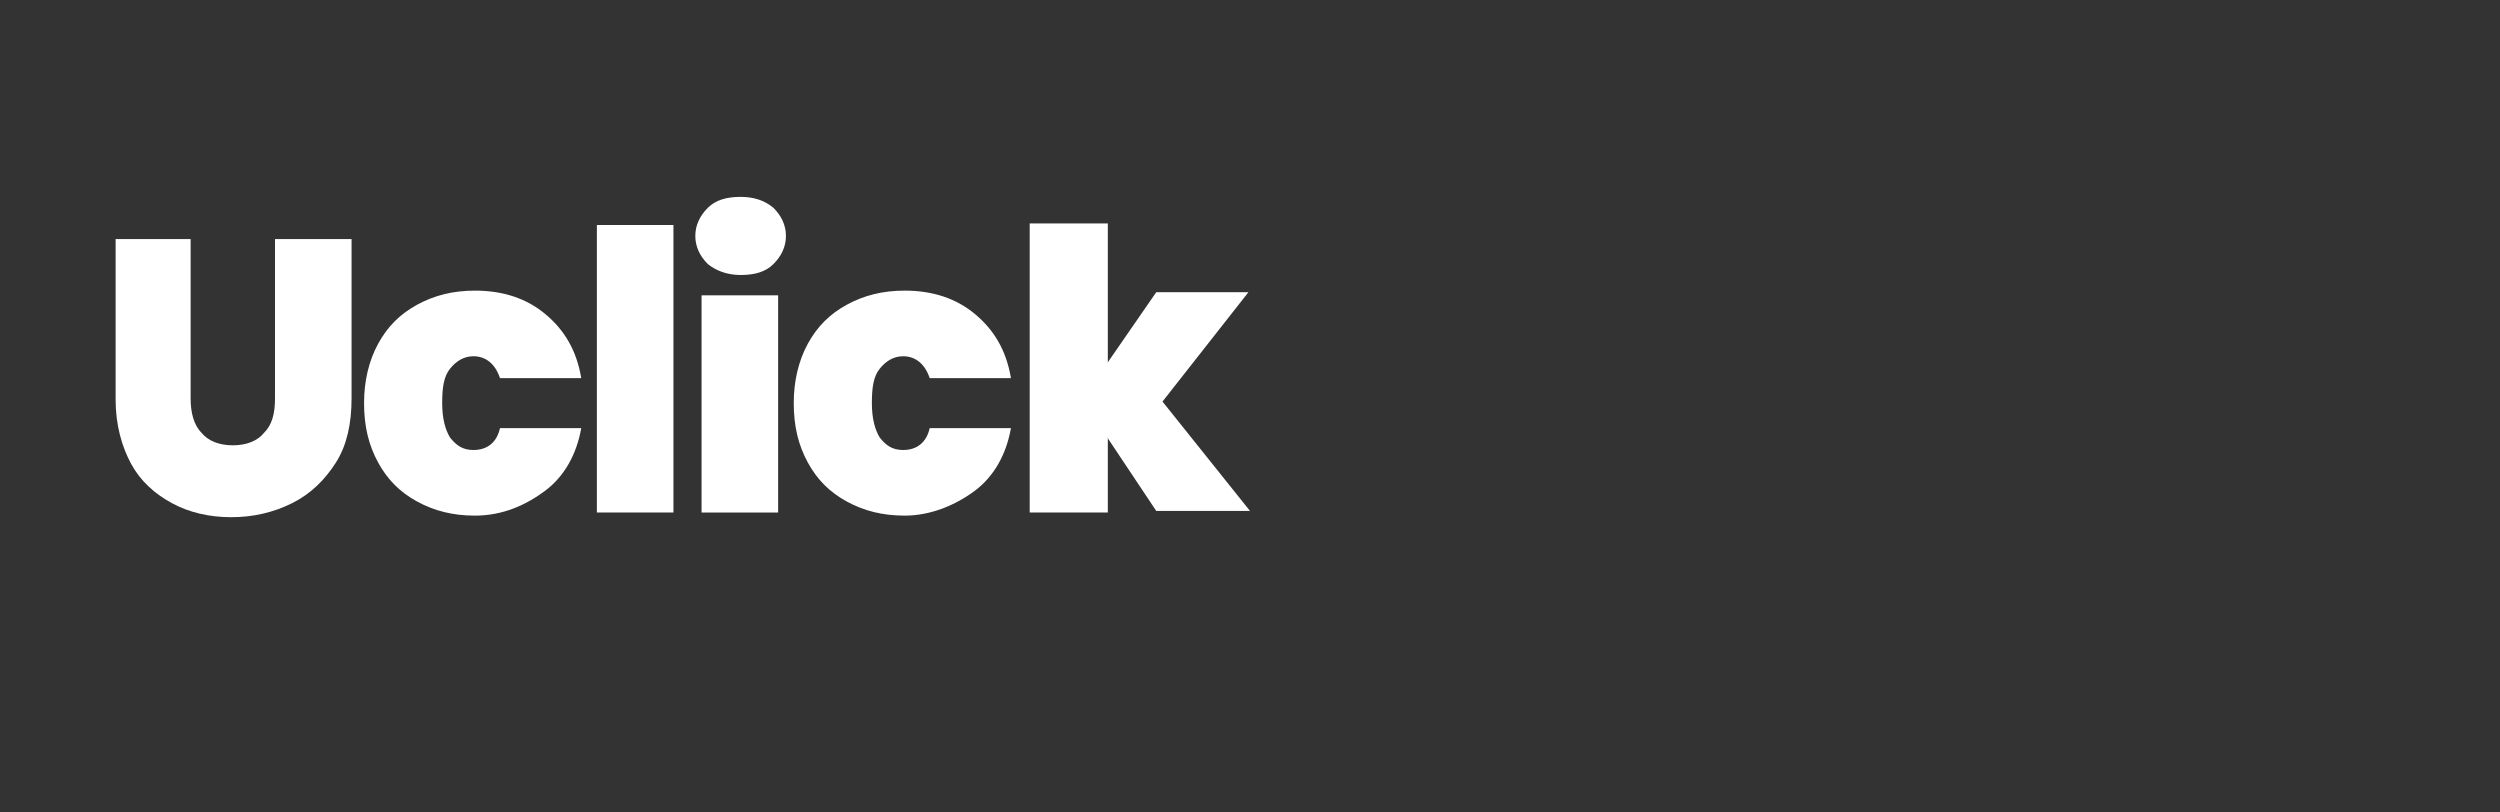
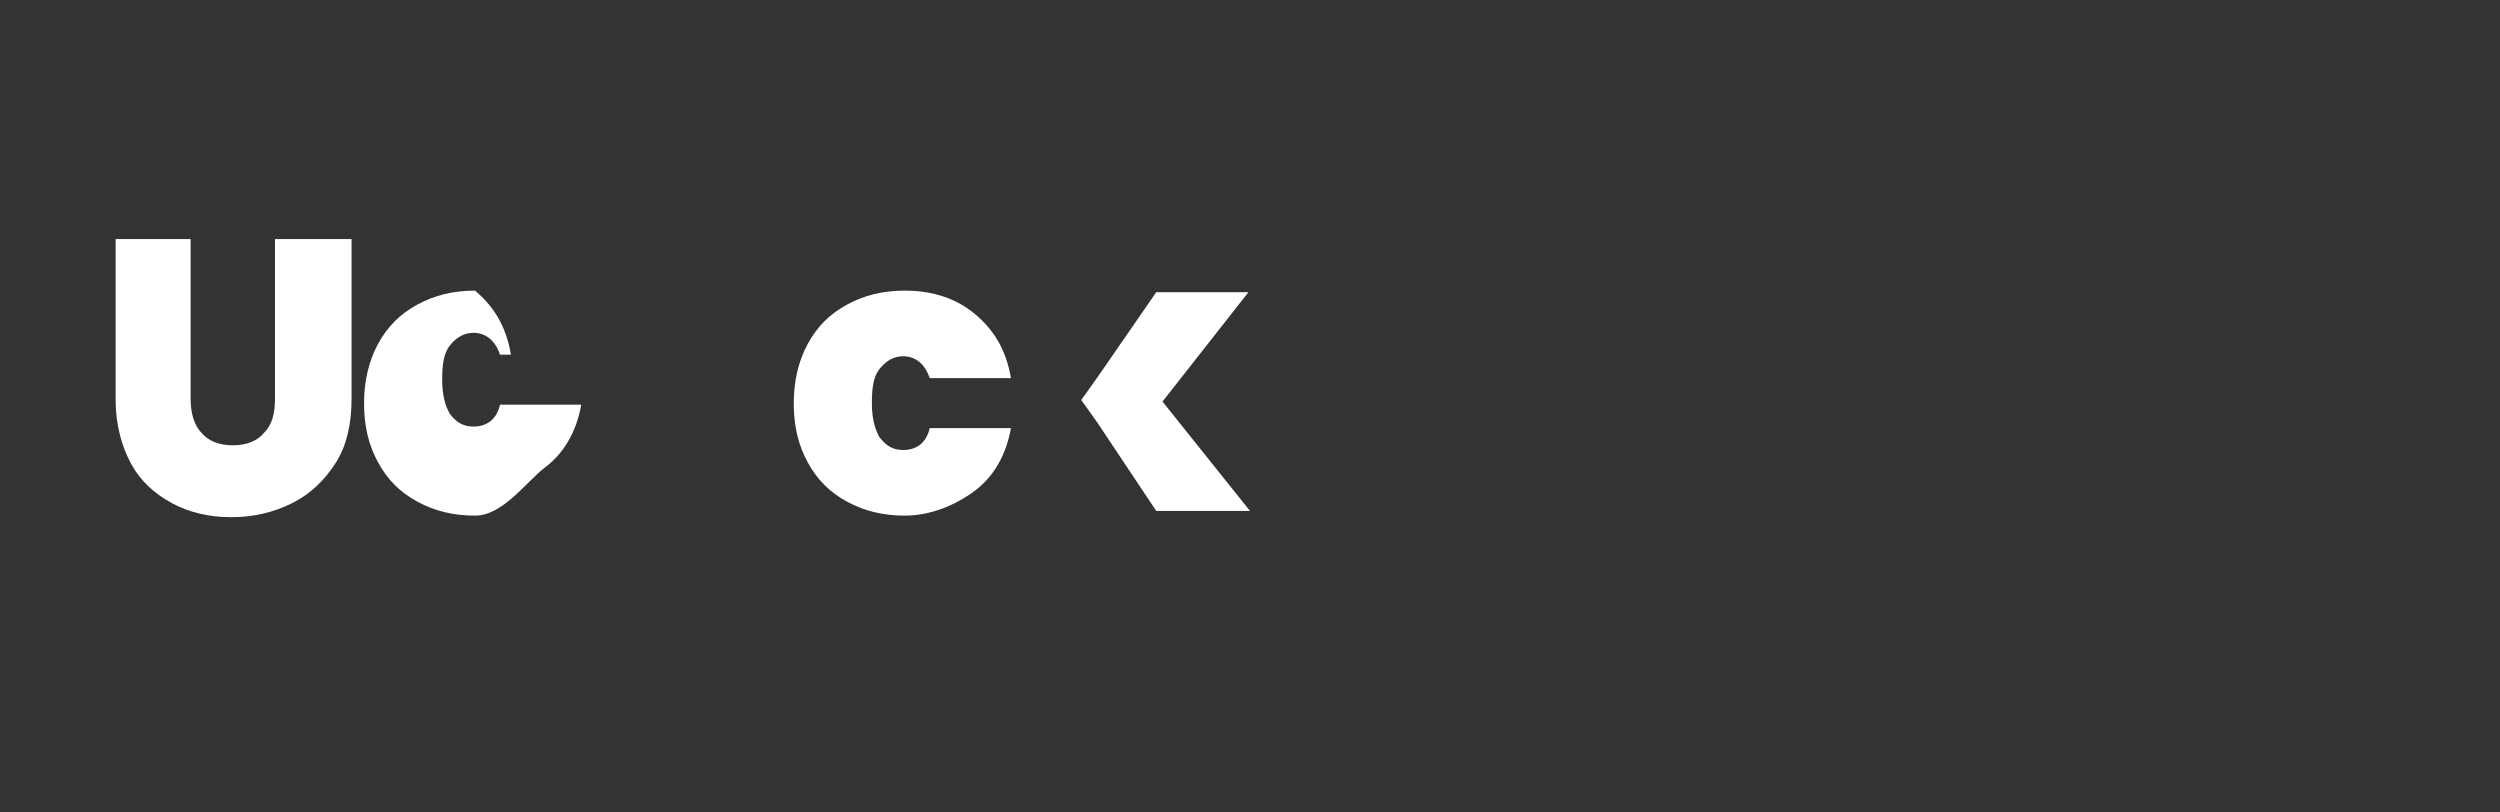
<svg xmlns="http://www.w3.org/2000/svg" version="1.1" id="v1" x="0px" y="0px" viewBox="0 0 160 52" style="enable-background:new 0 0 160 52;" xml:space="preserve">
  <rect x="0" y="0" width="160" height="52" fill="#333333" stroke="none" />
  <style type="text/css">
	.st0{fill:#FFFFFF;}
</style>
  <g>
    <g>
      <path class="st0" d="M12.2,15.3v10.2c0,0.9,0.2,1.7,0.7,2.2c0.4,0.5,1.1,0.8,2,0.8s1.6-0.3,2-0.8c0.5-0.5,0.7-1.2,0.7-2.2V15.3    h4.9v10.2c0,1.6-0.3,3-1,4.1c-0.7,1.1-1.6,2-2.8,2.6c-1.2,0.6-2.5,0.9-3.9,0.9c-1.4,0-2.7-0.3-3.8-0.9c-1.1-0.6-2-1.4-2.6-2.5    c-0.6-1.1-1-2.5-1-4.1V15.3H12.2z" />
-       <path class="st0" d="M24.2,22c0.6-1.1,1.4-1.9,2.5-2.5c1.1-0.6,2.3-0.9,3.7-0.9c1.8,0,3.3,0.5,4.5,1.5c1.2,1,2,2.3,2.3,4.1H32    c-0.3-0.9-0.9-1.4-1.7-1.4c-0.6,0-1.1,0.3-1.5,0.8c-0.4,0.5-0.5,1.2-0.5,2.2c0,1,0.2,1.7,0.5,2.2c0.4,0.5,0.8,0.8,1.5,0.8    c0.9,0,1.5-0.5,1.7-1.4h5.2c-0.3,1.7-1.1,3.1-2.3,4S32.2,33,30.4,33c-1.4,0-2.6-0.3-3.7-0.9c-1.1-0.6-1.9-1.4-2.5-2.5    c-0.6-1.1-0.9-2.3-0.9-3.8C23.3,24.4,23.6,23.1,24.2,22z" />
-       <path class="st0" d="M43.1,14.4v18.4h-4.9V14.4H43.1z" />
-       <path class="st0" d="M45.3,16.9c-0.5-0.5-0.8-1.1-0.8-1.8c0-0.7,0.3-1.3,0.8-1.8c0.5-0.5,1.2-0.7,2.1-0.7c0.8,0,1.5,0.2,2.1,0.7    c0.5,0.5,0.8,1.1,0.8,1.8c0,0.7-0.3,1.3-0.8,1.8c-0.5,0.5-1.2,0.7-2.1,0.7C46.5,17.6,45.8,17.3,45.3,16.9z M49.8,18.9v13.9h-4.9    V18.9H49.8z" />
+       <path class="st0" d="M24.2,22c0.6-1.1,1.4-1.9,2.5-2.5c1.1-0.6,2.3-0.9,3.7-0.9c1.2,1,2,2.3,2.3,4.1H32    c-0.3-0.9-0.9-1.4-1.7-1.4c-0.6,0-1.1,0.3-1.5,0.8c-0.4,0.5-0.5,1.2-0.5,2.2c0,1,0.2,1.7,0.5,2.2c0.4,0.5,0.8,0.8,1.5,0.8    c0.9,0,1.5-0.5,1.7-1.4h5.2c-0.3,1.7-1.1,3.1-2.3,4S32.2,33,30.4,33c-1.4,0-2.6-0.3-3.7-0.9c-1.1-0.6-1.9-1.4-2.5-2.5    c-0.6-1.1-0.9-2.3-0.9-3.8C23.3,24.4,23.6,23.1,24.2,22z" />
      <path class="st0" d="M51.7,22c0.6-1.1,1.4-1.9,2.5-2.5c1.1-0.6,2.3-0.9,3.7-0.9c1.8,0,3.3,0.5,4.5,1.5c1.2,1,2,2.3,2.3,4.1h-5.2    c-0.3-0.9-0.9-1.4-1.7-1.4c-0.6,0-1.1,0.3-1.5,0.8c-0.4,0.5-0.5,1.2-0.5,2.2c0,1,0.2,1.7,0.5,2.2c0.4,0.5,0.8,0.8,1.5,0.8    c0.9,0,1.5-0.5,1.7-1.4h5.2c-0.3,1.7-1.1,3.1-2.3,4S59.6,33,57.9,33c-1.4,0-2.6-0.3-3.7-0.9c-1.1-0.6-1.9-1.4-2.5-2.5    c-0.6-1.1-0.9-2.3-0.9-3.8C50.8,24.4,51.1,23.1,51.7,22z" />
    </g>
-     <rect x="65.9" y="14.3" class="st0" width="5" height="18.5" />
    <polygon class="st0" points="74.4,25.7 79.9,18.7 74,18.7 70.2,24.2 69.2,25.6 70.2,27 74,32.7 80,32.7  " />
  </g>
</svg>